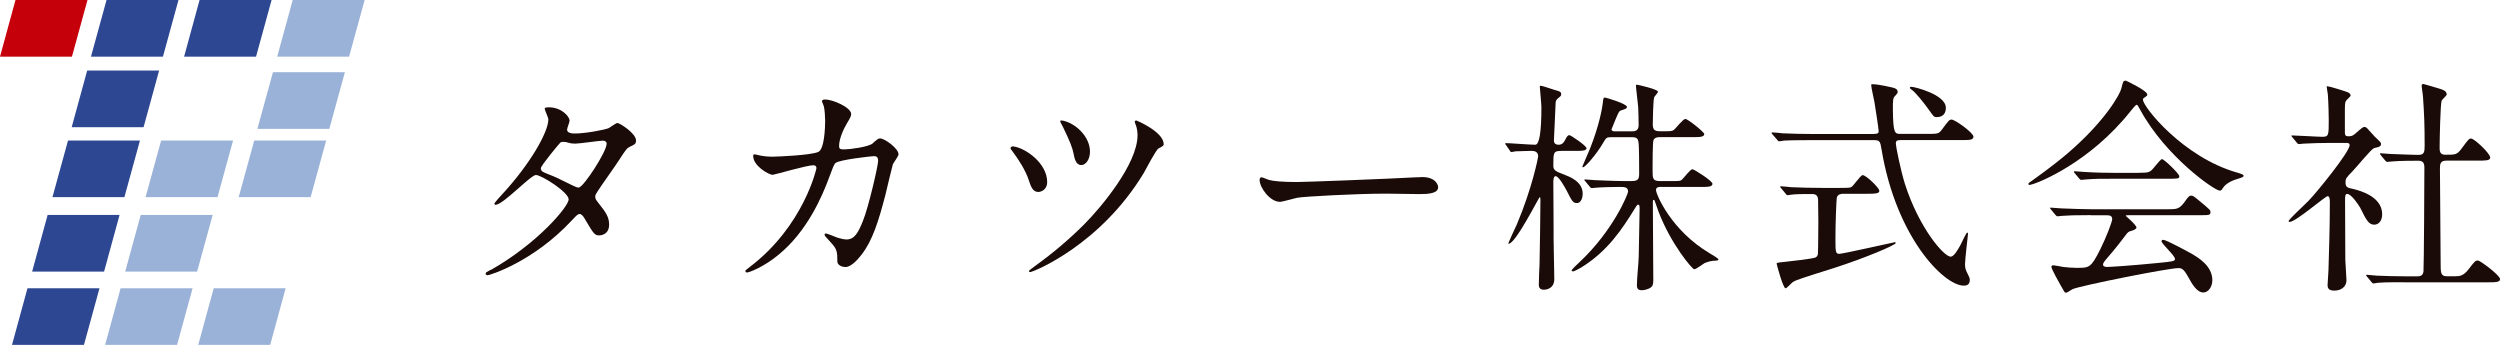
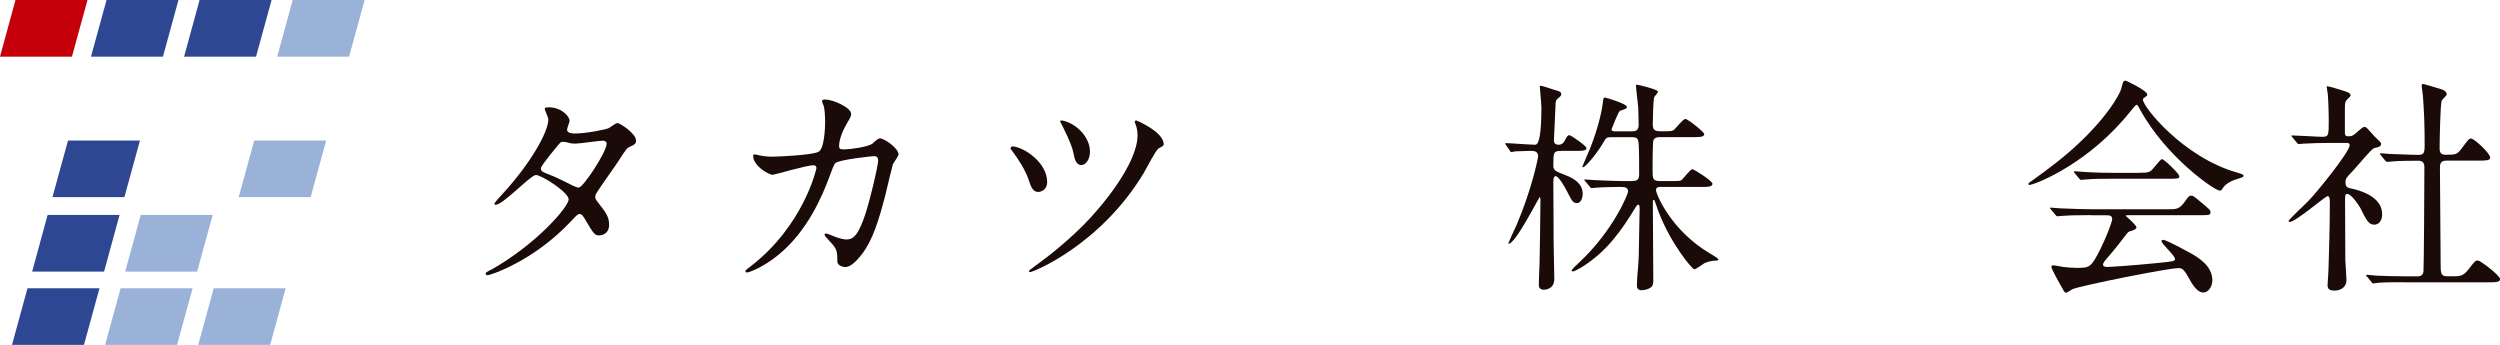
<svg xmlns="http://www.w3.org/2000/svg" id="b" viewBox="0 0 387.44 53.45">
  <defs>
    <style>.d{fill:#9ab2d8;}.e{fill:#2d4793;}.f{fill:#1a0b08;}.g{fill:#c6000b;}</style>
  </defs>
  <g id="c">
    <path class="f" d="m76.06,41.84c7.23-4.09,12.07-9.84,12.07-10.94s-4.2-3.78-5.08-3.78c-.81,0-5.08,4.62-6.25,4.62-.14,0-.18-.11-.18-.18,0-.14,1.09-1.34,1.27-1.52,4.2-4.55,7.09-9.53,7.09-11.54,0-.28-.56-1.41-.56-1.66,0-.21.46-.21.67-.21,1.87,0,3.18,1.38,3.18,2.08,0,.21-.39,1.16-.39,1.38,0,.53.74.6,1.2.6,1.69,0,4.8-.6,5.29-.85.21-.11,1.09-.78,1.31-.78.35,0,2.89,1.59,2.89,2.72,0,.53-.25.64-.88.92-.53.25-.67.42-1.73,2.08-.49.78-2.89,4.13-3.32,4.83-.32.49-.39.6-.39.88,0,.32.04.39.67,1.2.85,1.09,1.48,1.87,1.48,3.1,0,1.62-1.34,1.69-1.52,1.69-.74,0-.88-.25-2.22-2.51-.07-.14-.46-.81-.81-.81-.32,0-.53.25-1.23.99-6,6.46-12.77,8.5-13.02,8.5-.07,0-.39,0-.32-.32.04-.14.11-.14.78-.53Zm17.96-19.55c0-.39-.35-.49-.6-.49-.53,0-3.63.46-4.27.46-.46,0-.71-.04-1.06-.14-.35-.11-.49-.14-.85-.14-.11,0-.28,0-.42.14-.04,0-3,3.53-3,3.95,0,.49.32.6,1.2.95,1.09.42,1.38.56,3.88,1.8.14.07.6.28.81.25.78-.14,4.3-5.57,4.3-6.77Z" />
    <path class="f" d="m135.26,22.19c.78-.67.88-.74,1.13-.74.71,0,2.86,1.55,2.86,2.47,0,.28-.78,1.31-.88,1.55-.07.18-.99,4.02-1.16,4.76-1.06,4.06-1.98,7.02-3.67,9.21-.39.49-1.52,1.94-2.5,1.94-.67,0-1.27-.35-1.27-.85,0-1.55-.07-1.94-.99-2.93-.88-.95-.99-1.06-.99-1.27,0-.14.11-.14.18-.14.32,0,1.62.6,1.91.67.49.14.92.25,1.31.25,1.23,0,1.8-1.02,2.54-2.86.88-2.15,2.36-8.61,2.36-9.31,0-.74-.39-.74-.71-.74-.21,0-5.26.53-5.89,1.06-.25.18-.49.92-.88,1.94-1.24,3.42-3.56,8.64-7.87,12.21-2.36,1.98-4.66,2.82-4.97,2.82-.11,0-.25-.07-.25-.21s.07-.18.71-.67c8.33-6.35,10.3-15.21,10.3-15.28,0-.32-.18-.46-.49-.46-1.02,0-6.03,1.48-6.28,1.48-.67,0-3.03-1.41-3.03-2.89,0-.14,0-.28.21-.28.14,0,.21.04.85.18.74.14,1.24.18,2.01.18.53,0,5.93-.21,7.02-.74.95-.42,1.06-3.81,1.06-4.83,0-.49-.07-1.76-.21-2.26-.04-.11-.28-.67-.28-.78,0-.25.39-.25.53-.25,1.09,0,3.99,1.2,3.99,2.26,0,.28-.14.6-.6,1.34-.6.99-1.27,2.51-1.27,3.6,0,.53.25.53.88.53.67,0,3.67-.35,4.37-.95Z" />
    <path class="f" d="m162.29,28.23c0,1.16-.95,1.52-1.38,1.52-.88,0-1.16-.88-1.48-1.84-.46-1.45-1.62-3.28-2.54-4.48-.25-.28-.28-.39-.28-.46,0-.18.21-.32.42-.28,1.8.21,5.26,2.54,5.26,5.54Zm18.06-5.89c0,.21-.07.28-.81.67-.42.25-1.94,3.21-2.29,3.81-6.74,11.18-17.15,15.35-17.61,15.35-.14,0-.18-.11-.18-.18s.67-.56,1.06-.85c2.65-1.91,5.15-4.02,7.48-6.35,2.54-2.54,8.29-9.35,8.29-13.83,0-.49-.07-1.13-.32-1.73-.04-.07-.11-.28-.11-.35,0-.14.11-.21.25-.21.04,0,4.23,1.76,4.23,3.67Zm-11.43,1.16c0,1.2-.64,2.08-1.34,2.08-.85,0-1.06-1.02-1.2-1.76-.18-.92-.53-1.83-1.62-4.09-.07-.18-.46-.81-.46-.95,0-.11.21-.11.28-.11,2.05.35,4.34,2.47,4.34,4.83Z" />
-     <path class="f" d="m219.63,27.48c.21,0,.6-.04.78-.04,2.15,0,2.47,1.31,2.47,1.55,0,.99-1.45,1.09-2.93,1.09-.81,0-4.34-.07-5.05-.07-4.87,0-12.95.46-13.8.63-.42.07-2.33.64-2.75.64-1.52,0-3.14-2.19-3.14-3.39,0-.21.11-.42.28-.42s1.02.39,1.2.42c.6.18,2.05.32,4.3.32,1.16,0,13.48-.46,18.63-.74Z" />
    <path class="f" d="m241.96,23.39c-1.23,0-1.23.25-1.23,2.26,0,.71.25.88,1.69,1.41.88.35,2.86,1.09,2.86,2.96,0,.14-.04,1.45-.92,1.45-.6,0-.78-.39-1.52-1.84-.35-.67-1.27-2.33-1.76-2.33-.14,0-.35.14-.35.81,0,1.16.04,6.32.04,7.37-.04,1.23.11,6.67.11,7.76,0,1.66-1.52,1.66-1.62,1.66-.46,0-.78-.21-.78-.74,0-.32.07-2.82.11-3.21.04-.85.14-8.89.14-9.95,0-.07,0-.46-.11-.46s-3.74,7.23-4.8,7.23c-.04,0-.07-.04-.07-.07,0-.07,1.09-2.43,1.31-2.89,2.4-5.65,3.32-10.44,3.32-10.58,0-.85-.78-.85-1.09-.85s-1.76.04-2.43.07c-.11.04-.53.11-.64.11s-.18-.11-.25-.25l-.56-.81c-.11-.14-.14-.18-.14-.21,0-.07.04-.11.11-.11.56,0,3.81.25,4.55.25q.95,0,.95-5.82c0-.53-.25-3-.25-3.18,0-.07.04-.14.11-.14.35,0,2.08.64,2.26.67.71.18.95.28.95.64,0,.25-.11.32-.46.6-.35.28-.42.46-.42,1.09,0,.6-.25,5.05-.25,5.47,0,.21.04.67.74.67.56,0,.81-.42.92-.6.35-.67.46-.88.74-.88.25,0,2.65,1.66,2.65,2.01,0,.42-.74.42-1.55.42h-2.33Zm15.56,5.57c-.39,0-.88,0-.88.49,0,.64,2.33,6.25,8.33,9.81.53.32,1.34.78,1.34.95s-.25.18-.35.18c-.6,0-1.23.14-1.8.39-.25.14-1.31.95-1.59.95-.32,0-3.63-3.92-5.54-8.93-.11-.25-.49-1.45-.6-1.69,0-.04-.07-.14-.14-.14-.14,0-.14.21-.14.39,0,1.91.07,10.34.07,12.07,0,.56-.07.88-.35,1.09-.46.35-1.13.46-1.45.46-.53,0-.74-.25-.74-.74,0-1.24.25-3.25.28-4.48.04-1.73.14-7.3.14-7.37,0-.53-.04-.67-.21-.67-.14,0-.21.07-.49.53-2.01,3.25-4.23,6.67-8.36,9.21-.28.14-1.02.6-1.27.6-.07,0-.21-.04-.21-.14,0-.14.92-1.02,1.2-1.27,5.29-4.94,7.55-10.62,7.55-10.94,0-.74-.56-.74-1.34-.74-.85,0-2.72.04-3.53.11-.11,0-.64.07-.74.07-.14,0-.21-.07-.32-.21l-.67-.81c-.14-.18-.18-.18-.18-.25s.07-.07.14-.07c.25,0,1.34.11,1.55.11.28,0,2.82.14,4.48.14h1.09c.99,0,1.24-.21,1.24-1.16,0-.85,0-4.34-.11-4.9-.07-.49-.25-.74-1.02-.74h-3.18c-.74,0-.81.07-1.27.88-1.02,1.76-2.79,3.78-3.11,3.78-.04,0-.11,0-.11-.11,0-.07.99-2.29,1.16-2.72,1.45-3.6,1.94-6.46,2.01-7.16.07-.74.11-.81.35-.81.11,0,3.39.95,3.39,1.45,0,.25-.25.32-.88.53-.35.11-.39.25-.88,1.38-.21.53-.63,1.52-.63,1.55,0,.28.28.32.46.32h2.72c.32,0,1.02,0,1.02-.95,0-.42-.04-2.54-.07-2.82-.04-.53-.35-3-.35-3.32,0-.07.07-.14.14-.14.11,0,3.28.71,3.28,1.09,0,.18-.56.74-.6.88-.14.46-.21,3.49-.21,4.16,0,.92.35,1.09,1.16,1.09h.85c.81,0,1.06-.04,1.31-.25.28-.25,1.38-1.66,1.73-1.66.39,0,2.93,2.05,2.93,2.33,0,.49-.71.49-1.87.49h-4.98c-.49,0-.81.07-1.02.46-.14.32-.14,3.88-.14,4.62,0,1.31,0,1.73,1.16,1.73h1.55c1.45,0,1.62,0,1.87-.25.28-.25,1.27-1.59,1.59-1.59.25,0,3.11,1.8,3.11,2.26,0,.49-.74.49-1.87.49h-6Z" />
-     <path class="f" d="m290.41,20.75c.6,0,.74-.11.74-.42,0-.28-.56-4.02-.67-4.59-.07-.39-.49-2.19-.49-2.58,0-.11.14-.11.25-.11.35,0,1.38.14,2.47.39.92.18,1.38.32,1.38.78,0,.21-.04.25-.35.6-.39.39-.39.56-.39,2.19.04,3.74.32,3.74,1.2,3.74h4.09c1.62,0,1.8,0,2.26-.6,1.09-1.48,1.2-1.62,1.55-1.62.53,0,3.39,2.05,3.39,2.65,0,.53-.63.53-1.87.53h-9.35c-.6,0-.81.07-.81.56,0,.39.71,3.99,1.41,6.25,2.19,6.81,6.03,11.26,7.09,11.26.49,0,1.09-1.02,1.55-1.87.18-.32.85-1.87,1.02-1.87.11,0,.11.18.11.25,0,.11-.46,3.92-.46,4.66,0,.6.11.92.39,1.45.28.53.35.71.35.99,0,.74-.49.88-.92.88-3.11,0-10.48-7.52-12.74-21.03-.21-1.31-.28-1.52-1.16-1.52h-9.53c-.81,0-3.21,0-4.45.07-.14.04-.63.11-.78.11-.11,0-.18-.11-.28-.25l-.71-.81c-.14-.14-.14-.18-.14-.21,0-.07.04-.11.14-.11.25,0,1.34.11,1.55.14,1.62.07,3.18.11,4.83.11h9.31Zm-4.76,9.28c-.25,0-.85.04-.99.6-.07.35-.21,4.06-.21,6.21s0,2.5.6,2.5c.53,0,8.5-1.8,8.57-1.8.04,0,.18,0,.18.11,0,.35-5.05,2.43-9.46,3.85-5.15,1.62-6.03,1.91-6.46,2.19-.21.11-.95.99-1.16.99-.39,0-1.38-3.7-1.38-3.81,0-.14.11-.18,1.2-.28.6-.07,4.55-.49,4.87-.71.21-.14.28-.32.32-.49.04-.28.07-4.62.07-5.05,0-.28-.04-3.28-.04-3.42-.04-.85-.67-.85-1.02-.85-1.23,0-2.5,0-3.21.11-.07,0-.42.07-.49.07-.14,0-.21-.11-.32-.25l-.67-.81c-.14-.14-.18-.18-.18-.25,0-.04.07-.07.14-.07.25,0,1.34.11,1.55.14,1.62.07,3.21.11,4.83.11h2.79c.99,0,1.45,0,1.69-.11.39-.18,1.45-1.87,1.8-1.87.53,0,2.58,1.98,2.58,2.43s-.71.46-1.91.46h-3.7Zm10.55-16.58c.49,0,5.36,1.2,5.36,3.25,0,1.45-1.16,1.45-1.45,1.45-.39,0-.46-.11-1.2-1.16-.6-.85-2.08-2.75-2.72-3.14-.11-.07-.25-.21-.21-.28,0-.07.14-.11.21-.11Z" />
    <path class="f" d="m314.36,28.51c0-.14.11-.21.53-.49.25-.18,3.14-2.22,5.43-4.16,6.03-5.15,8.26-9.35,8.43-10.13.28-1.09.28-1.23.71-1.23.04,0,3.32,1.55,3.32,2.15,0,.18-.07.21-.42.46-.21.11-.25.21-.25.35,0,1.09,6.24,8.93,14.61,11.29q.99.28.99.46c0,.21-.11.25-.99.53-.46.14-1.73.56-2.26,1.45-.14.25-.25.35-.46.35-.78,0-8.29-5.19-12.28-12.45-.39-.74-.46-.85-.6-.85s-.71.71-.99,1.06c-6.24,7.83-14.18,11.08-15.45,11.33-.11.04-.32.07-.32-.11Zm9.7,4.83c-2.61,0-3.49.04-4.45.11-.11,0-.64.07-.74.07-.14,0-.18-.07-.32-.21l-.67-.81c-.07-.11-.18-.21-.18-.25,0-.07.07-.07.14-.07.25,0,1.34.11,1.55.11,1.73.07,3.6.14,4.83.14h11.64c1.48,0,1.87,0,2.72-1.16.53-.74.67-.95.99-.95.28,0,.39.07,1.2.74,1.8,1.48,1.8,1.52,1.8,1.83,0,.46-.18.46-1.84.46h-10.8c-.35,0-.49,0-.49.11,0,0,1.66,1.41,1.66,1.8q0,.32-1.06.6c-.28.11-.35.21-1.23,1.38-.74.99-2.19,2.72-2.4,2.93-.14.18-.49.53-.49.85s.49.35.64.35c.46,0,3.77-.21,7.69-.6,2.54-.25,2.82-.28,2.82-.64,0-.53-2.08-2.33-2.08-2.75,0-.18.14-.21.25-.21.53,0,4.02,1.94,4.48,2.19.95.57,3.14,1.84,3.14,4.06,0,1.13-.71,1.91-1.38,1.91-1.02,0-1.76-1.31-2.4-2.47-.67-1.2-.99-1.31-1.48-1.31-1.62,0-15.17,2.72-16.37,3.25-.18.07-.85.56-1.02.56-.11,0-.28-.07-.35-.25-.71-1.23-1.94-3.42-1.94-3.74,0-.25.18-.25.28-.25.25,0,1.34.21,1.55.25.49.07,1.48.14,2.08.14,1.98,0,2.22,0,3.67-2.89.85-1.69,1.84-4.23,1.84-4.66,0-.6-.46-.6-1.06-.6h-2.22Zm7.34-6.56c1.73,0,1.8-.07,2.5-.92.56-.67.99-1.2,1.16-1.2.32,0,2.68,2.26,2.68,2.65s-.18.39-1.87.39h-8.11c-2.15,0-3.18,0-4.48.11-.11,0-.64.07-.74.07s-.18-.07-.32-.21l-.67-.81c-.14-.14-.14-.18-.14-.25,0-.04.04-.07.11-.07.25,0,1.34.11,1.55.11,1.73.11,3.42.14,4.83.14h3.49Z" />
    <path class="f" d="m355.29,21.31c-.14-.18-.18-.21-.18-.25,0-.07.11-.07.14-.07.67,0,3.92.21,4.66.21.99,0,.99-.25.99-2.61,0-.53-.04-2.61-.14-3.95,0-.18-.18-.99-.18-1.2,0-.07.11-.07.14-.07.28,0,2.89.81,3.18.95.18.11.39.25.39.49,0,.14-.63.67-.71.81-.18.32-.18.49-.18,1.98v2.96c0,.49.21.56.56.56.32,0,.57-.04.85-.25.25-.14,1.27-1.2,1.59-1.2.21,0,.42.14.49.25.42.42,1.16,1.31,1.27,1.38.78.74.85.81.85,1.02,0,.25-.21.39-.39.46-.11.04-.6.14-.71.18-.49.21-2.75,3-3.28,3.53-1.02,1.06-1.13,1.16-1.13,1.8,0,.74.32.81,1.16.99,1.2.28,4.52,1.23,4.52,3.92,0,1.09-.6,1.62-1.23,1.62-.85,0-1.23-.71-2.15-2.58-.21-.39-1.38-2.19-2.05-2.19-.32,0-.32.49-.32.92,0,1.34.04,7.87.04,9.31,0,.46.18,2.65.18,3.14,0,1.06-.88,1.62-1.87,1.62-.85,0-1.06-.35-1.06-.85,0-.35.14-1.98.14-2.36.07-2.61.21-6.28.21-10.44,0-.39,0-.99-.35-.99s-4.94,3.99-5.86,3.99c-.07,0-.18,0-.18-.11,0-.28,2.61-2.65,3.07-3.14,1.41-1.45,6.39-7.62,6.39-8.64,0-.32-.25-.35-.56-.35h-2.47c-1.38,0-2.86.04-4.09.11-.11,0-.64.07-.74.07-.14,0-.21-.07-.32-.21l-.67-.81Zm11.54,21.59q-.14-.18-.14-.21c0-.07.07-.11.11-.11.21,0,1.31.14,1.55.14,1.02.04,2.86.11,4.83.11h1.38c.32,0,.95,0,1.02-.78.07-.64.14-14.22.14-16.05,0-.35,0-1.09-.85-1.09s-2.93,0-4.16.11c-.11,0-.6.07-.74.07-.11,0-.18-.07-.32-.21l-.67-.81q-.14-.18-.14-.25c0-.07.07-.07.11-.07s1.31.11,1.48.11c.35,0,3.21.14,4.41.14.85,0,.92-.46.92-1.45,0-3.25-.07-4.83-.25-7.48,0-.28-.21-1.52-.21-1.8,0-.18.07-.25.28-.25.11,0,2.29.67,2.54.74.32.11,1.06.28,1.06.88,0,.18-.71.78-.78.95-.21.49-.32,6.35-.32,7.3,0,.42,0,1.09.85,1.09,1.66,0,1.84,0,2.58-.99,1.02-1.38,1.13-1.52,1.45-1.52.49,0,2.96,2.29,2.96,2.96,0,.46-.74.46-1.87.46h-4.9c-.95,0-1.02.53-1.02,1.16,0,2.12.11,12.45.11,14.82,0,1.31,0,1.94.92,1.94h1.31c.63,0,1.27,0,2.08-1.06.95-1.23,1.06-1.38,1.48-1.38.32,0,3.42,2.29,3.42,2.89,0,.49-.74.49-1.91.49h-12.53c-.85,0-3.21-.04-4.45.07-.11,0-.63.11-.74.11s-.18-.07-.32-.25l-.67-.81Z" />
    <polygon class="g" points="11.15 8.78 0 8.78 2.4 0 13.56 0 11.15 8.78" />
    <polygon class="e" points="39.68 8.78 28.53 8.78 30.93 0 42.09 0 39.68 8.78" />
-     <polygon class="d" points="33.71 30.55 22.56 30.55 24.97 21.78 36.12 21.78 33.71 30.55" />
    <polygon class="d" points="30.55 42.09 19.4 42.09 21.81 33.31 32.96 33.31 30.55 42.09" />
    <polygon class="d" points="27.44 53.45 16.29 53.45 18.69 44.67 29.85 44.67 27.44 53.45" />
    <polygon class="e" points="25.25 8.78 14.1 8.78 16.51 0 27.66 0 25.25 8.78" />
    <polygon class="e" points="19.28 30.55 8.13 30.55 10.54 21.78 21.69 21.78 19.28 30.55" />
-     <polygon class="e" points="22.25 19.71 11.11 19.71 13.51 10.93 24.66 10.93 22.25 19.71" />
    <polygon class="e" points="16.13 42.09 4.98 42.09 7.38 33.31 18.53 33.31 16.13 42.09" />
    <polygon class="e" points="13.01 53.45 1.86 53.45 4.26 44.67 15.42 44.67 13.01 53.45" />
    <polygon class="d" points="41.87 53.45 30.72 53.45 33.12 44.67 44.27 44.67 41.87 53.45" />
    <polygon class="d" points="48.14 30.55 36.99 30.55 39.4 21.78 50.55 21.78 48.14 30.55" />
    <polygon class="d" points="54.1 8.78 42.96 8.78 45.36 0 56.51 0 54.1 8.78" />
-     <polygon class="d" points="51.04 19.97 39.89 19.97 42.3 11.19 53.45 11.19 51.04 19.97" />
  </g>
</svg>